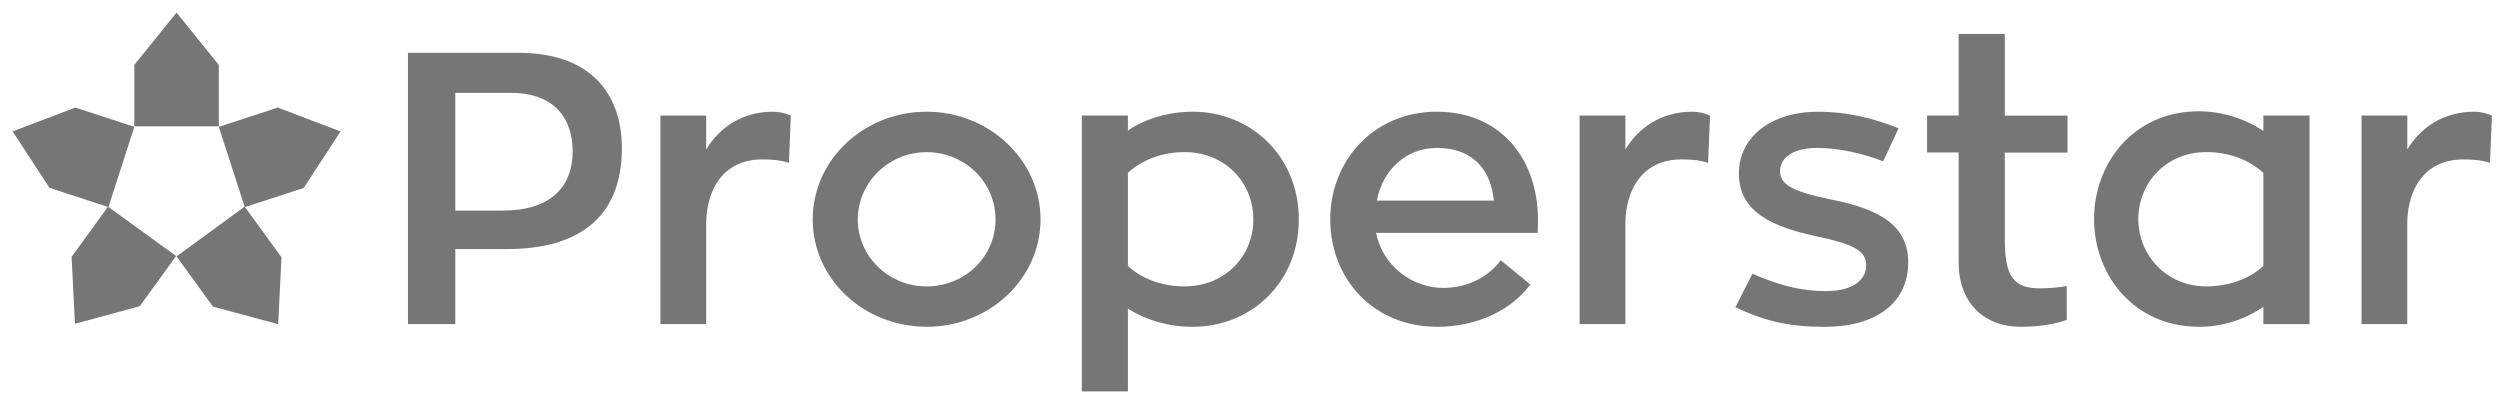
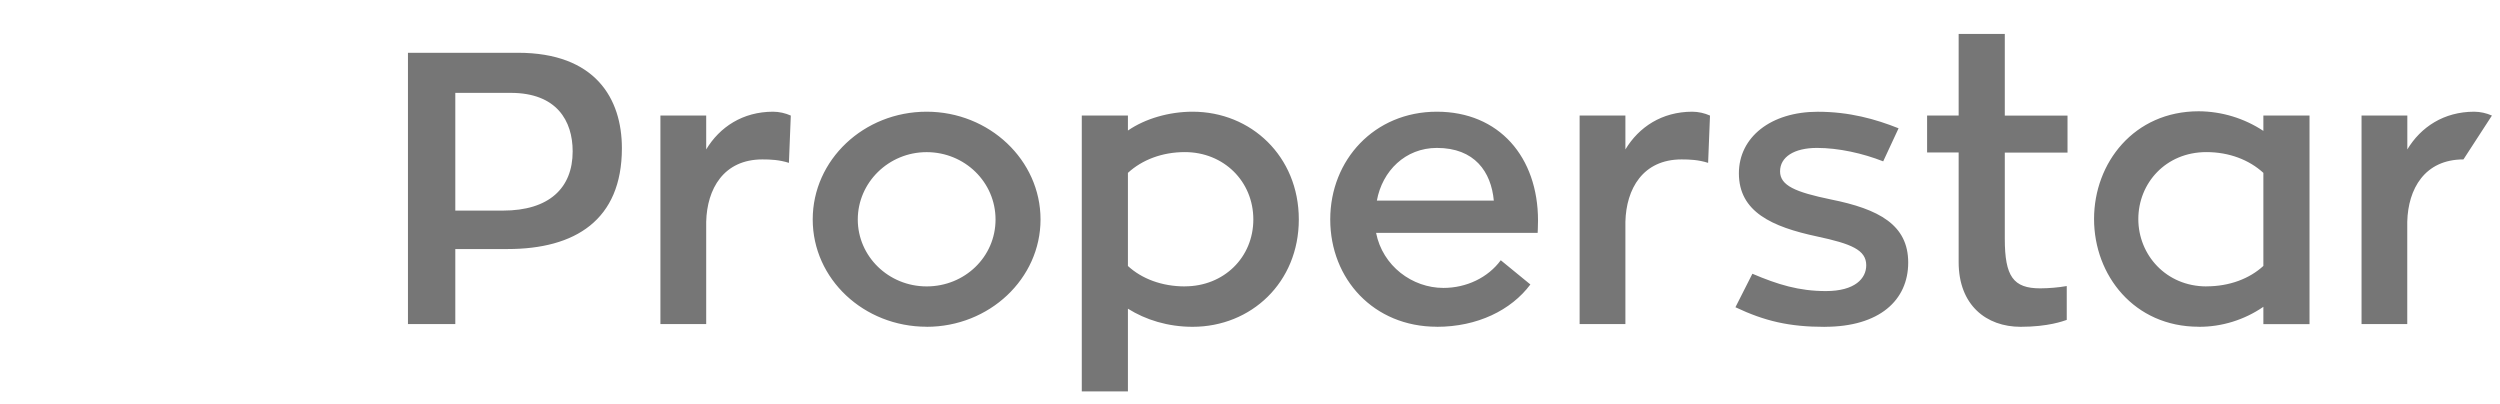
<svg xmlns="http://www.w3.org/2000/svg" width="198" height="32" viewBox="0 0 198 32" fill="none">
-   <path d="M36.06 25.667V19.724H40.204C45.537 19.724 49.254 17.441 49.254 11.739C49.254 7.806 47.154 4.18 41.024 4.18H32.31V25.667H36.06ZM39.84 16.679H36.06V7.355H40.449C44.103 7.355 45.355 9.58 45.355 11.988C45.355 14.914 43.465 16.679 39.84 16.679ZM55.931 25.667V17.561C55.993 14.971 57.302 12.626 60.382 12.626C61.019 12.626 61.72 12.655 62.482 12.899L62.631 9.153C62.19 8.957 61.715 8.851 61.23 8.847C58.823 8.847 56.995 10.065 55.931 11.835V9.153H52.305V25.667H55.931ZM73.389 25.883C78.358 25.883 82.41 22.074 82.41 17.379C82.41 12.683 78.358 8.847 73.389 8.847C68.42 8.847 64.367 12.655 64.367 17.379C64.367 22.103 68.42 25.878 73.389 25.878V25.883ZM73.389 22.683C70.372 22.683 67.936 20.305 67.936 17.384C67.936 14.463 70.372 12.05 73.389 12.05C76.406 12.05 78.847 14.424 78.847 17.384C78.847 20.343 76.41 22.683 73.394 22.683H73.389ZM89.331 31V24.448C90.732 25.331 92.501 25.883 94.454 25.883C99.087 25.883 102.866 22.377 102.866 17.379C102.866 12.381 99.087 8.847 94.454 8.847C92.597 8.847 90.703 9.393 89.331 10.338V9.149H85.677V31H89.331ZM93.84 22.683C92.012 22.683 90.425 22.074 89.331 21.067V13.691C90.458 12.655 92.046 12.046 93.84 12.046C96.919 12.046 99.264 14.362 99.264 17.379C99.264 20.396 96.919 22.679 93.84 22.679V22.683ZM113.801 25.883C117 25.883 119.681 24.573 121.206 22.53L118.861 20.611C117.854 21.983 116.151 22.803 114.319 22.803C111.849 22.803 109.504 21.067 108.986 18.444H121.782C121.782 18.444 121.811 17.897 121.811 17.47C121.811 12.439 118.732 8.847 113.796 8.847C108.861 8.847 105.355 12.655 105.355 17.379C105.355 22.103 108.799 25.878 113.796 25.878L113.801 25.883ZM118.31 15.887H109.048C109.475 13.542 111.302 11.715 113.801 11.715C116.789 11.715 118.099 13.604 118.31 15.887ZM128.732 25.667V17.561C128.794 14.971 130.103 12.626 133.182 12.626C133.82 12.626 134.521 12.655 135.283 12.899L135.432 9.153C134.991 8.957 134.516 8.851 134.031 8.847C131.624 8.847 129.796 10.065 128.732 11.835V9.153H125.106V25.667H128.732ZM144.516 25.883C148.847 25.883 151.13 23.782 151.13 20.794C151.13 17.806 148.813 16.559 145.005 15.796C142.199 15.216 140.981 14.698 140.981 13.571C140.981 12.444 142.079 11.715 143.907 11.715C145.614 11.715 147.533 12.142 149.149 12.779L150.367 10.161C148.54 9.432 146.468 8.851 143.969 8.851C140.252 8.851 137.72 10.861 137.72 13.729C137.72 16.779 140.338 17.964 143.907 18.727C146.621 19.307 147.806 19.791 147.806 21.01C147.806 22.046 146.924 23.053 144.607 23.053C142.473 23.053 140.799 22.535 138.789 21.681L137.446 24.333C139.763 25.432 141.715 25.887 144.516 25.887V25.883ZM160.031 25.883C162.228 25.883 163.413 25.427 163.686 25.336V22.655C162.991 22.775 162.29 22.832 161.585 22.837C159.451 22.837 158.78 21.892 158.78 18.909V12.084H163.748V9.158H158.78V2.688H155.125V9.149H152.626V12.074H155.125V20.76C155.125 24.175 157.322 25.883 160.031 25.883ZM174.137 25.883C175.964 25.892 177.753 25.336 179.259 24.3V25.671H182.914V9.149H179.259V10.367C177.739 9.364 175.959 8.823 174.137 8.813C169.015 8.813 165.849 12.895 165.849 17.345C165.849 21.796 169.019 25.878 174.137 25.878V25.883ZM174.751 22.683C171.552 22.683 169.355 20.185 169.355 17.35C169.355 14.516 171.518 12.046 174.746 12.046C176.545 12.046 178.127 12.655 179.259 13.691V21.062C178.161 22.07 176.578 22.679 174.751 22.679V22.683ZM190.655 25.667V17.561C190.717 14.971 192.027 12.626 195.106 12.626C195.748 12.626 196.449 12.655 197.206 12.899L197.36 9.153C196.919 8.957 196.439 8.851 195.959 8.847C193.552 8.847 191.724 10.065 190.66 11.835V9.153H187.034V25.667H190.66H190.655Z" fill="#767676" />
-   <path d="M17.331 10.046L19.384 16.405L24.055 14.885L26.971 10.41L22.002 8.52L17.331 10.046ZM13.983 20.309L16.866 24.285L22.031 25.676L22.295 20.377L19.379 16.367L13.978 20.309H13.983ZM8.554 16.367L5.671 20.343L5.935 25.643L11.067 24.252L13.95 20.276L8.549 16.367H8.554ZM10.64 10.046L5.969 8.52L1 10.405L3.916 14.875L8.588 16.401L10.64 10.041V10.046ZM17.331 5.139V10.007H10.64V5.134L13.983 1L17.331 5.139Z" fill="#767676" />
+   <path d="M36.06 25.667V19.724H40.204C45.537 19.724 49.254 17.441 49.254 11.739C49.254 7.806 47.154 4.18 41.024 4.18H32.31V25.667H36.06ZM39.84 16.679H36.06V7.355H40.449C44.103 7.355 45.355 9.58 45.355 11.988C45.355 14.914 43.465 16.679 39.84 16.679ZM55.931 25.667V17.561C55.993 14.971 57.302 12.626 60.382 12.626C61.019 12.626 61.72 12.655 62.482 12.899L62.631 9.153C62.19 8.957 61.715 8.851 61.23 8.847C58.823 8.847 56.995 10.065 55.931 11.835V9.153H52.305V25.667H55.931ZM73.389 25.883C78.358 25.883 82.41 22.074 82.41 17.379C82.41 12.683 78.358 8.847 73.389 8.847C68.42 8.847 64.367 12.655 64.367 17.379C64.367 22.103 68.42 25.878 73.389 25.878V25.883ZM73.389 22.683C70.372 22.683 67.936 20.305 67.936 17.384C67.936 14.463 70.372 12.05 73.389 12.05C76.406 12.05 78.847 14.424 78.847 17.384C78.847 20.343 76.41 22.683 73.394 22.683H73.389ZM89.331 31V24.448C90.732 25.331 92.501 25.883 94.454 25.883C99.087 25.883 102.866 22.377 102.866 17.379C102.866 12.381 99.087 8.847 94.454 8.847C92.597 8.847 90.703 9.393 89.331 10.338V9.149H85.677V31H89.331ZM93.84 22.683C92.012 22.683 90.425 22.074 89.331 21.067V13.691C90.458 12.655 92.046 12.046 93.84 12.046C96.919 12.046 99.264 14.362 99.264 17.379C99.264 20.396 96.919 22.679 93.84 22.679V22.683ZM113.801 25.883C117 25.883 119.681 24.573 121.206 22.53L118.861 20.611C117.854 21.983 116.151 22.803 114.319 22.803C111.849 22.803 109.504 21.067 108.986 18.444H121.782C121.782 18.444 121.811 17.897 121.811 17.47C121.811 12.439 118.732 8.847 113.796 8.847C108.861 8.847 105.355 12.655 105.355 17.379C105.355 22.103 108.799 25.878 113.796 25.878L113.801 25.883ZM118.31 15.887H109.048C109.475 13.542 111.302 11.715 113.801 11.715C116.789 11.715 118.099 13.604 118.31 15.887ZM128.732 25.667V17.561C128.794 14.971 130.103 12.626 133.182 12.626C133.82 12.626 134.521 12.655 135.283 12.899L135.432 9.153C134.991 8.957 134.516 8.851 134.031 8.847C131.624 8.847 129.796 10.065 128.732 11.835V9.153H125.106V25.667H128.732ZM144.516 25.883C148.847 25.883 151.13 23.782 151.13 20.794C151.13 17.806 148.813 16.559 145.005 15.796C142.199 15.216 140.981 14.698 140.981 13.571C140.981 12.444 142.079 11.715 143.907 11.715C145.614 11.715 147.533 12.142 149.149 12.779L150.367 10.161C148.54 9.432 146.468 8.851 143.969 8.851C140.252 8.851 137.72 10.861 137.72 13.729C137.72 16.779 140.338 17.964 143.907 18.727C146.621 19.307 147.806 19.791 147.806 21.01C147.806 22.046 146.924 23.053 144.607 23.053C142.473 23.053 140.799 22.535 138.789 21.681L137.446 24.333C139.763 25.432 141.715 25.887 144.516 25.887V25.883ZM160.031 25.883C162.228 25.883 163.413 25.427 163.686 25.336V22.655C162.991 22.775 162.29 22.832 161.585 22.837C159.451 22.837 158.78 21.892 158.78 18.909V12.084H163.748V9.158H158.78V2.688H155.125V9.149H152.626V12.074H155.125V20.76C155.125 24.175 157.322 25.883 160.031 25.883ZM174.137 25.883C175.964 25.892 177.753 25.336 179.259 24.3V25.671H182.914V9.149H179.259V10.367C177.739 9.364 175.959 8.823 174.137 8.813C169.015 8.813 165.849 12.895 165.849 17.345C165.849 21.796 169.019 25.878 174.137 25.878V25.883ZM174.751 22.683C171.552 22.683 169.355 20.185 169.355 17.35C169.355 14.516 171.518 12.046 174.746 12.046C176.545 12.046 178.127 12.655 179.259 13.691V21.062C178.161 22.07 176.578 22.679 174.751 22.679V22.683ZM190.655 25.667V17.561C190.717 14.971 192.027 12.626 195.106 12.626L197.36 9.153C196.919 8.957 196.439 8.851 195.959 8.847C193.552 8.847 191.724 10.065 190.66 11.835V9.153H187.034V25.667H190.66H190.655Z" fill="#767676" />
</svg>